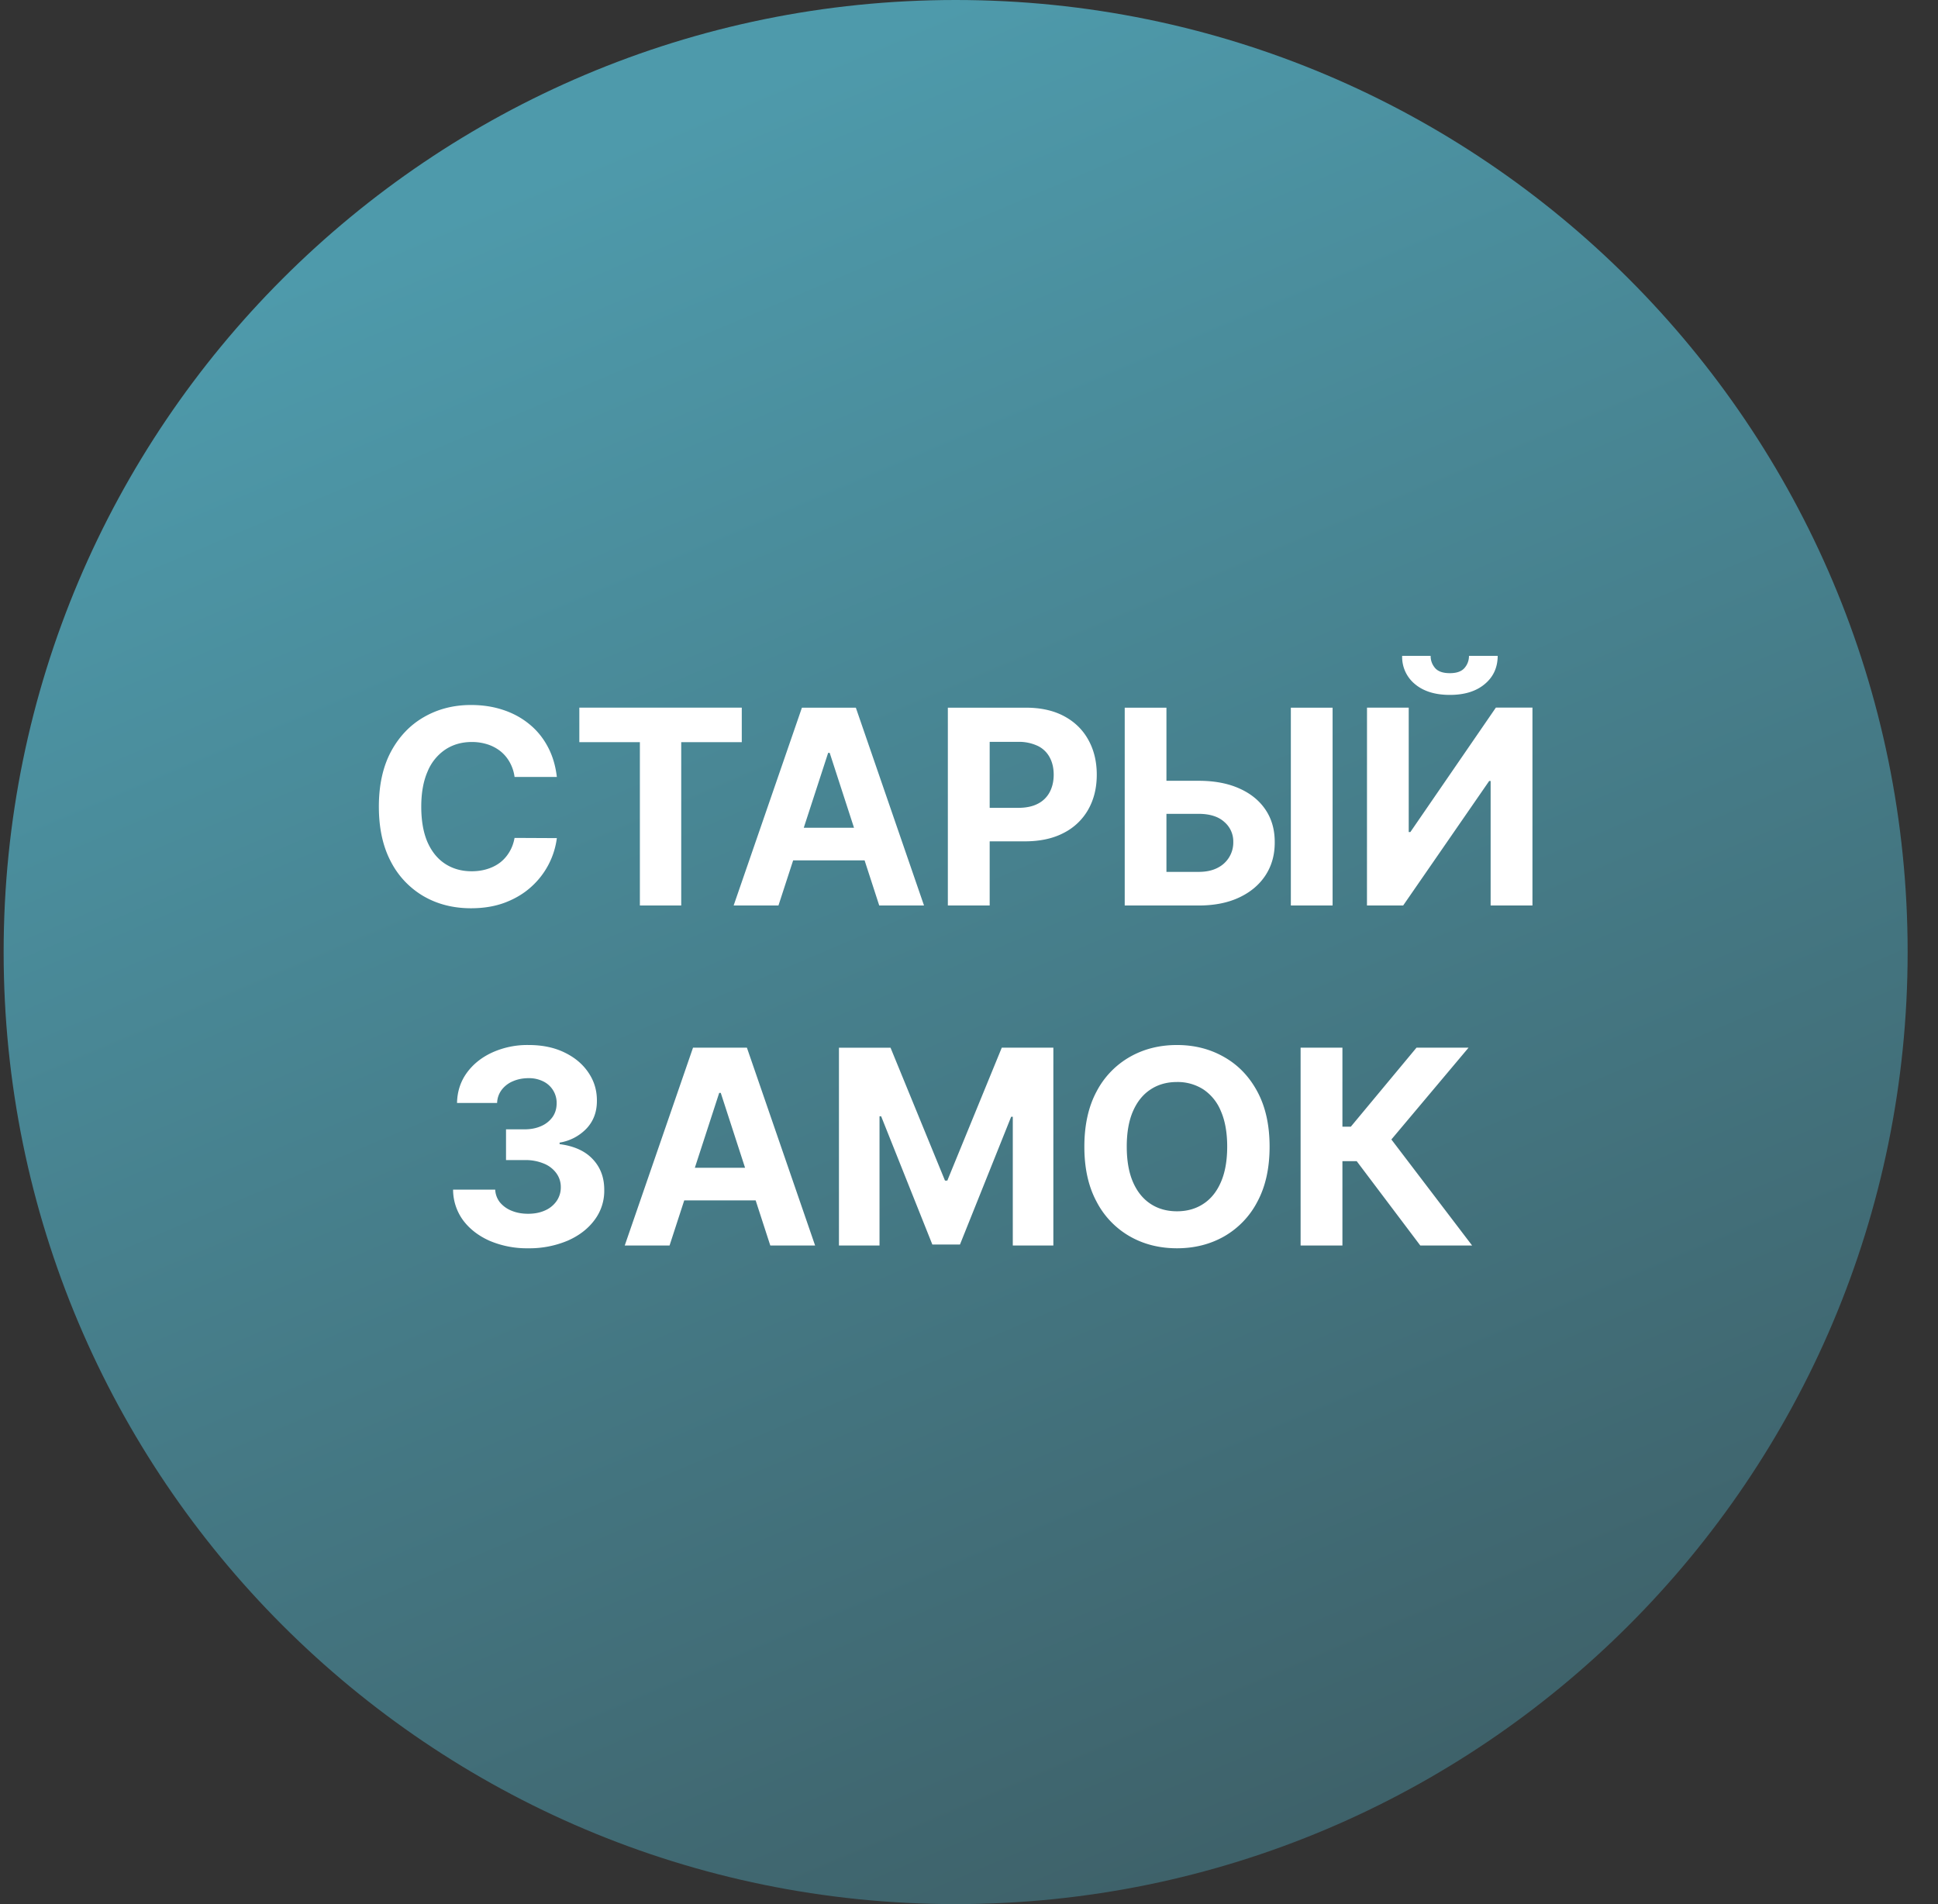
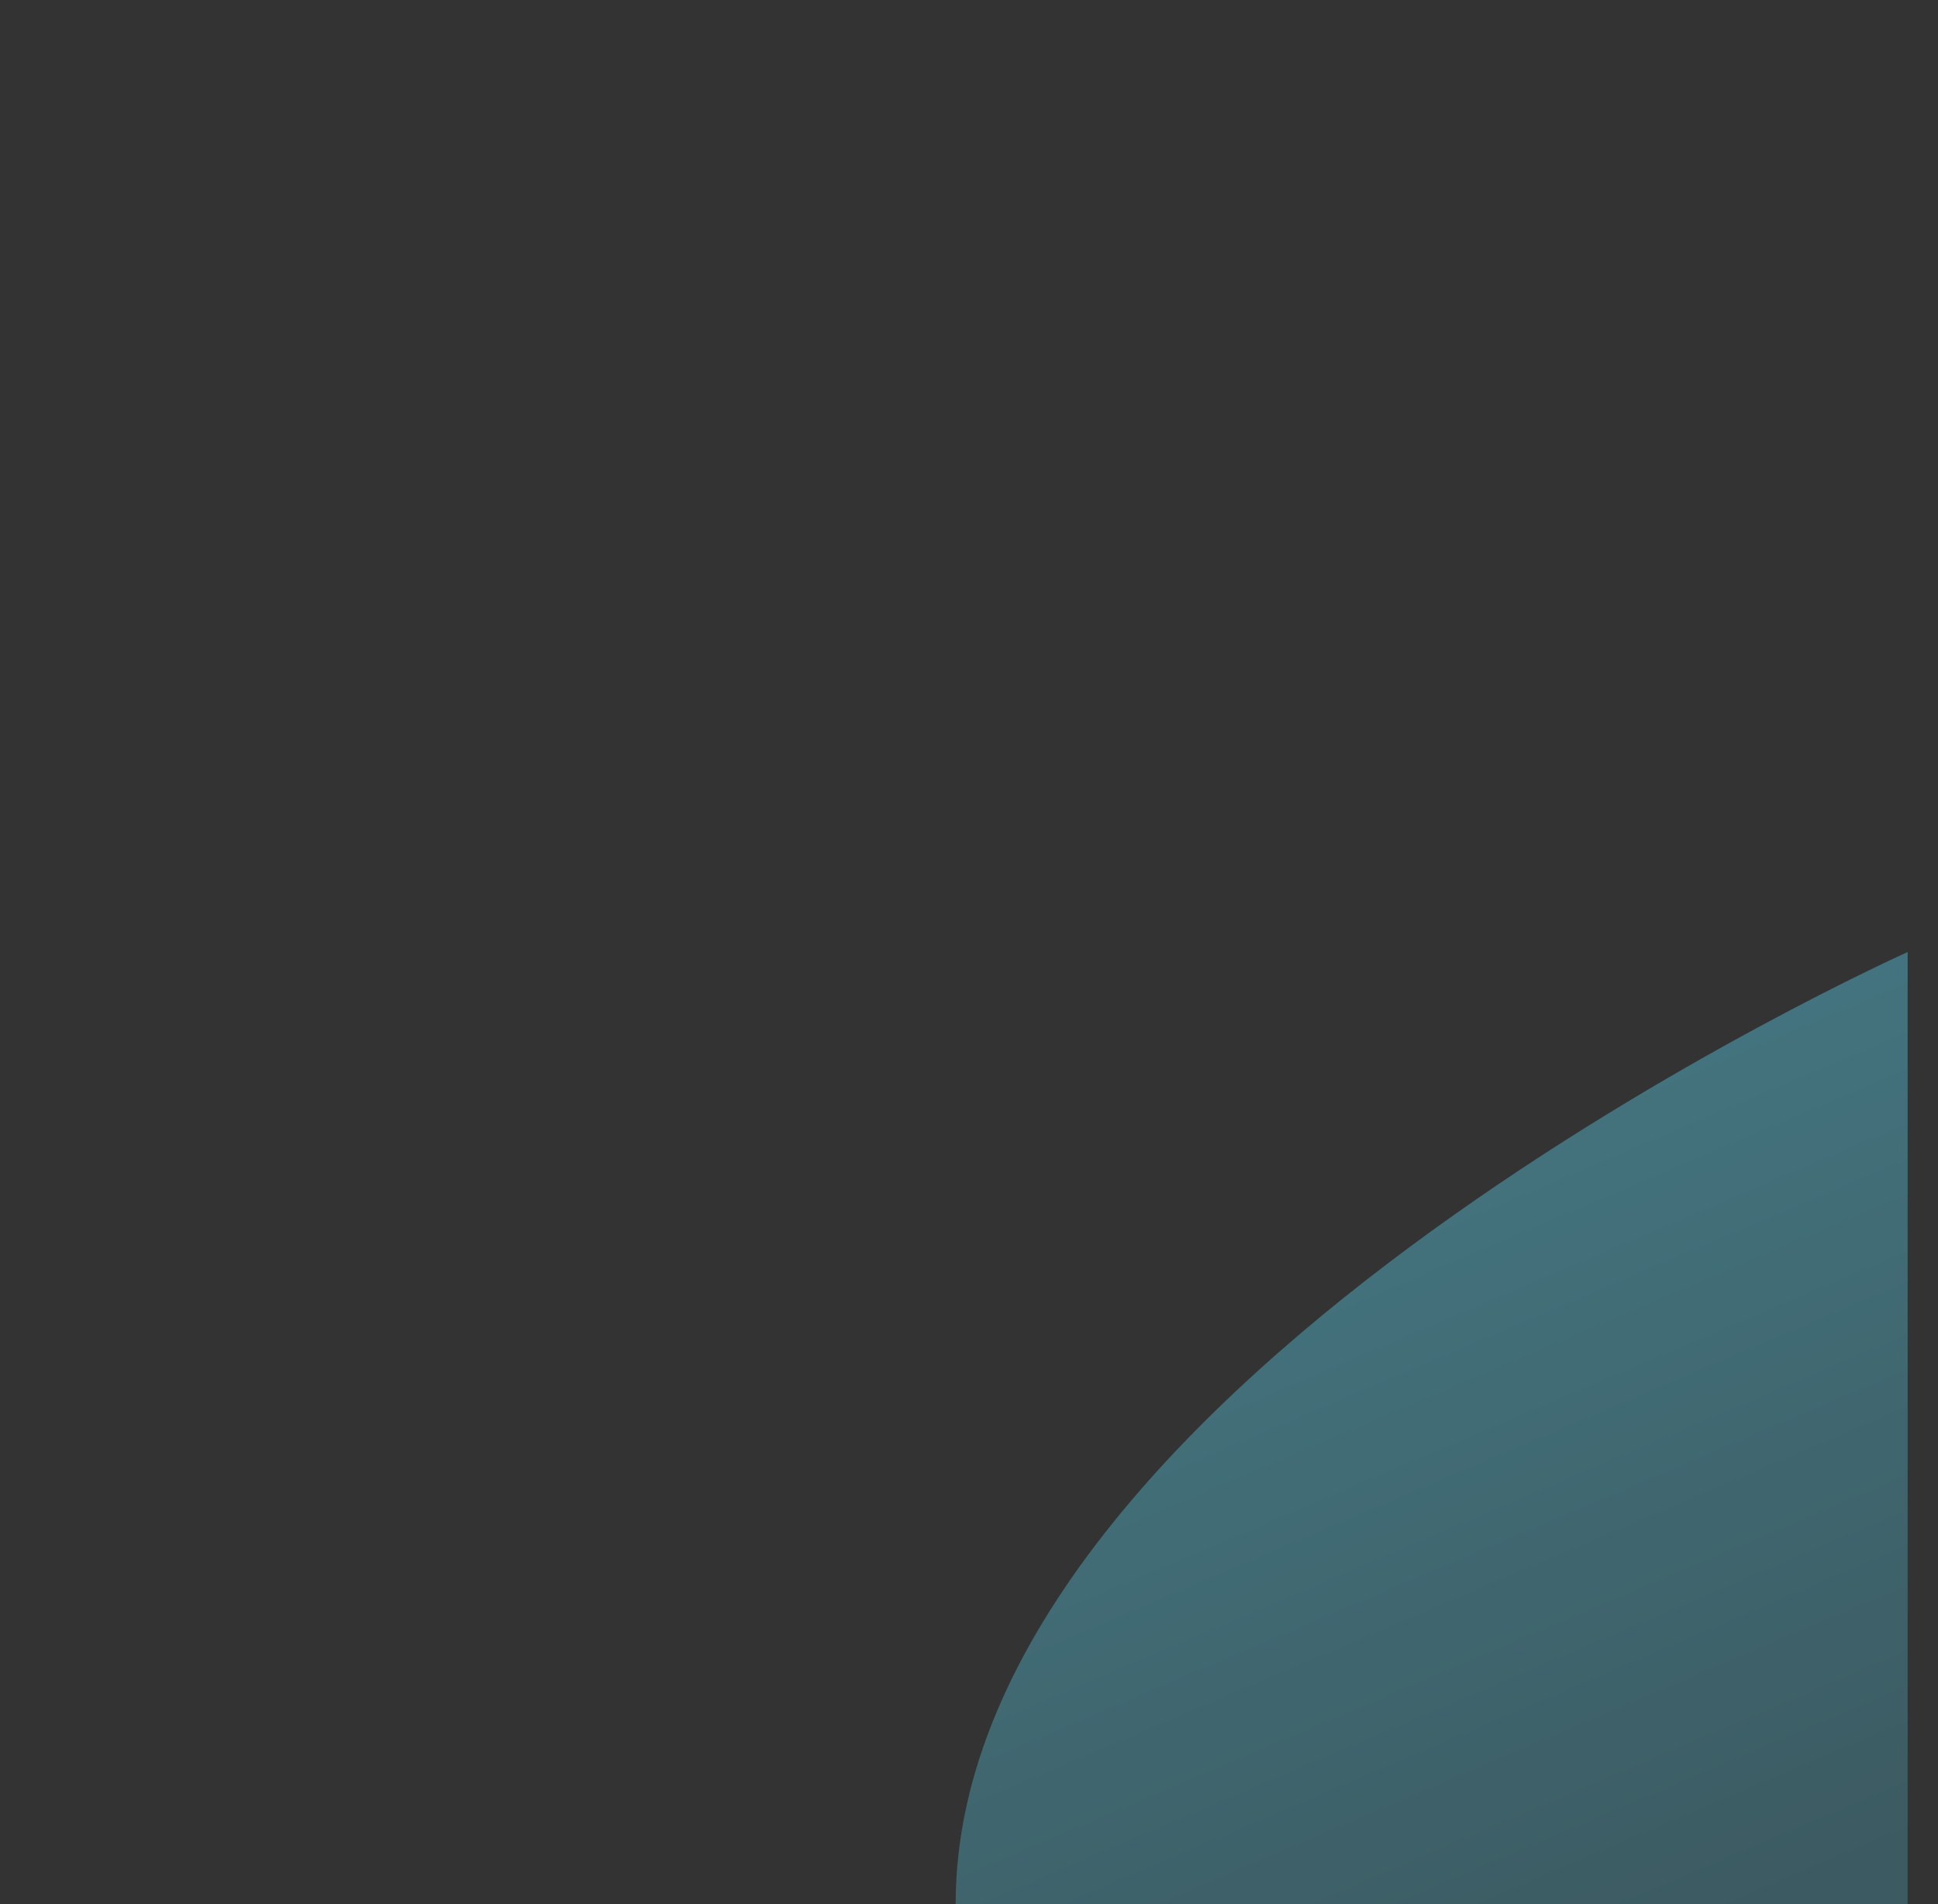
<svg xmlns="http://www.w3.org/2000/svg" width="57" height="56" fill="none" viewBox="0 0 57 56">
  <rect x="0" y="0" width="57" height="56" fill="#333333" stroke="none" />
  <g clip-path="url(#a)">
-     <path fill="url(#b)" d="M56.107 28c0-15.464-12.536-28-28-28s-28 12.536-28 28 12.536 28 28 28 28-12.536 28-28" />
-     <path fill="#fff" d="m41.773 36.63-1.87-2.48h-.42v2.48h-1.23v-5.818h1.23v2.324h.247l1.932-2.324h1.531l-2.27 2.7 2.375 3.119zM37.341 33.723q0 .952-.36 1.62a2.5 2.5 0 0 1-.978 1.02q-.616.349-1.386.349-.776 0-1.392-.353a2.5 2.5 0 0 1-.974-1.02q-.359-.667-.358-1.616 0-.951.358-1.62a2.5 2.5 0 0 1 .974-1.016q.616-.353 1.392-.353.77 0 1.386.353.62.35.978 1.017.36.668.36 1.619m-1.247 0q0-.617-.184-1.04a1.4 1.4 0 0 0-.515-.642 1.4 1.4 0 0 0-.778-.219q-.446 0-.778.22-.333.218-.517.641-.183.423-.182 1.04 0 .617.182 1.04.184.423.517.642.331.219.778.219.446 0 .778-.22.333-.218.515-.641.184-.423.184-1.04M24.675 30.813h1.517l1.602 3.909h.068l1.602-3.91h1.517v5.819h-1.193v-3.787h-.048l-1.506 3.758h-.812l-1.506-3.772h-.048v3.8h-1.193zM19.693 36.63h-1.318l2.008-5.818h1.585l2.006 5.819h-1.318l-1.457-4.489h-.046zm-.082-2.286h3.113v.96h-3.113zM15.533 36.712a2.8 2.8 0 0 1-1.133-.22q-.495-.221-.782-.607a1.53 1.53 0 0 1-.292-.898h1.239a.65.65 0 0 0 .139.375.86.86 0 0 0 .346.247q.216.089.486.088.281 0 .497-.099a.8.8 0 0 0 .338-.276.7.7 0 0 0 .123-.406.68.68 0 0 0-.131-.412.84.84 0 0 0-.37-.284 1.4 1.4 0 0 0-.568-.102h-.542v-.904h.542q.279 0 .492-.096a.8.8 0 0 0 .335-.267q.12-.173.12-.404a.7.7 0 0 0-.396-.644.94.94 0 0 0-.431-.094q-.25 0-.458.09a.8.8 0 0 0-.332.254.67.67 0 0 0-.134.386h-1.179q.01-.502.287-.886.279-.384.75-.6a2.5 2.5 0 0 1 1.071-.219q.603 0 1.054.22.452.218.702.59.253.37.25.83.002.488-.304.815a1.4 1.4 0 0 1-.793.415v.045q.642.083.978.446.338.36.335.904a1.42 1.42 0 0 1-.287.883q-.287.387-.793.608a2.9 2.9 0 0 1-1.159.222M40.206 20.812h1.227v3.659h.048l2.515-3.66h1.076v5.819h-1.23v-3.662H43.8L41.27 26.63h-1.065zm3-1.523h.844q-.003.517-.384.832-.378.316-1.023.316-.647 0-1.025-.316a1.03 1.03 0 0 1-.378-.832h.838q-.003.195.125.352.13.157.44.157.301 0 .432-.154a.53.53 0 0 0 .13-.355M33.867 22.963h1.386q.693 0 1.194.224.502.222.775.628t.27.958q.003.548-.27.968-.273.418-.775.654-.501.236-1.194.236H33.08v-5.818h1.227v4.829h.946q.332 0 .56-.12a.83.83 0 0 0 .46-.761.75.75 0 0 0-.261-.585q-.261-.24-.759-.241h-1.386zm5.327-2.15v5.818h-1.228v-5.818zM27.878 26.63v-5.817h2.295q.661 0 1.128.252.465.25.71.696.247.444.247 1.023 0 .58-.25 1.023a1.72 1.72 0 0 1-.724.69q-.471.247-1.142.247h-1.463v-.985h1.264q.355 0 .585-.123a.8.8 0 0 0 .347-.343q.116-.222.116-.509 0-.29-.116-.506a.78.78 0 0 0-.347-.338 1.3 1.3 0 0 0-.59-.122h-.83v4.813zM22.896 26.63h-1.318l2.008-5.817h1.586l2.005 5.818H25.86l-1.457-4.489h-.046zm-.082-2.286h3.113v.96h-3.113zM17.039 21.827v-1.015h4.778v1.015h-1.781v4.804H18.82v-4.804zM16.378 22.85h-1.244a1.2 1.2 0 0 0-.14-.428 1.1 1.1 0 0 0-.269-.324 1.2 1.2 0 0 0-.38-.204 1.5 1.5 0 0 0-.464-.072q-.45 0-.787.225a1.43 1.43 0 0 0-.52.648q-.184.423-.184 1.028 0 .622.184 1.046.188.423.523.639t.776.216q.247 0 .457-.066.213-.065.378-.19.164-.127.273-.31.111-.182.153-.415l1.244.006a2.323 2.323 0 0 1-.756 1.435q-.32.29-.766.46-.444.168-1.003.168-.78 0-1.392-.353a2.5 2.5 0 0 1-.966-1.02q-.352-.667-.352-1.616 0-.951.357-1.62.36-.666.972-1.016.615-.353 1.38-.353.507 0 .938.142.435.142.77.415.336.27.546.662.213.392.272.898" />
+     <path fill="url(#b)" d="M56.107 28s-28 12.536-28 28 12.536 28 28 28 28-12.536 28-28" />
  </g>
  <defs>
    <linearGradient id="b" x1="51.895" x2="28.107" y1="56" y2="0" gradientUnits="userSpaceOnUse">
      <stop stop-color="#3c5a61" />
      <stop offset="1" stop-color="#4e9aab" />
    </linearGradient>
    <clipPath id="a">
      <path fill="#fff" d="M.107 0h56v56h-56z" />
    </clipPath>
  </defs>
</svg>